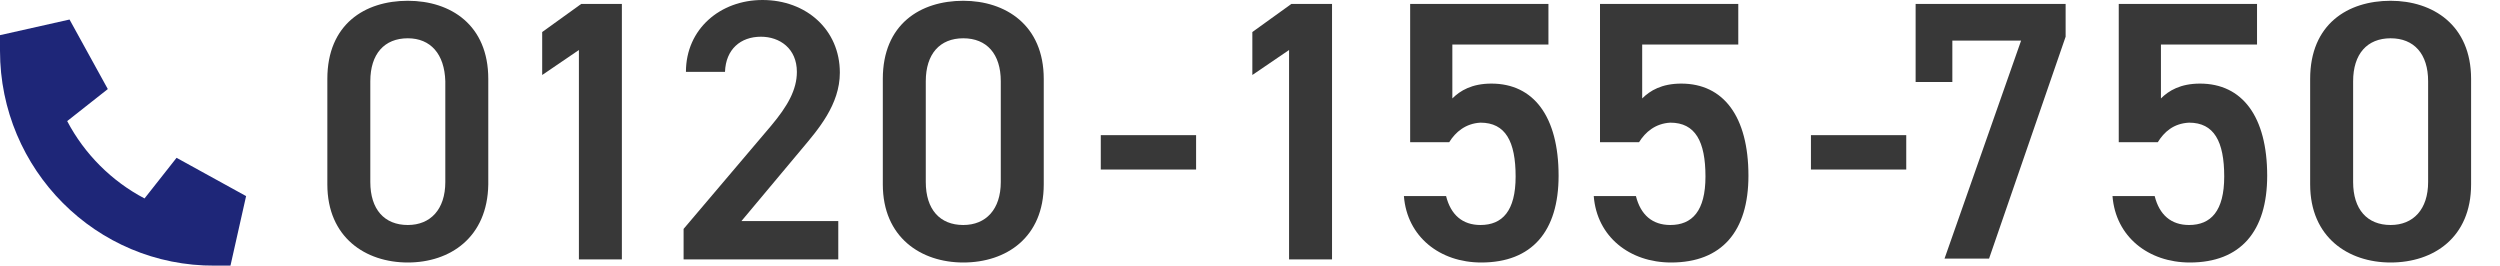
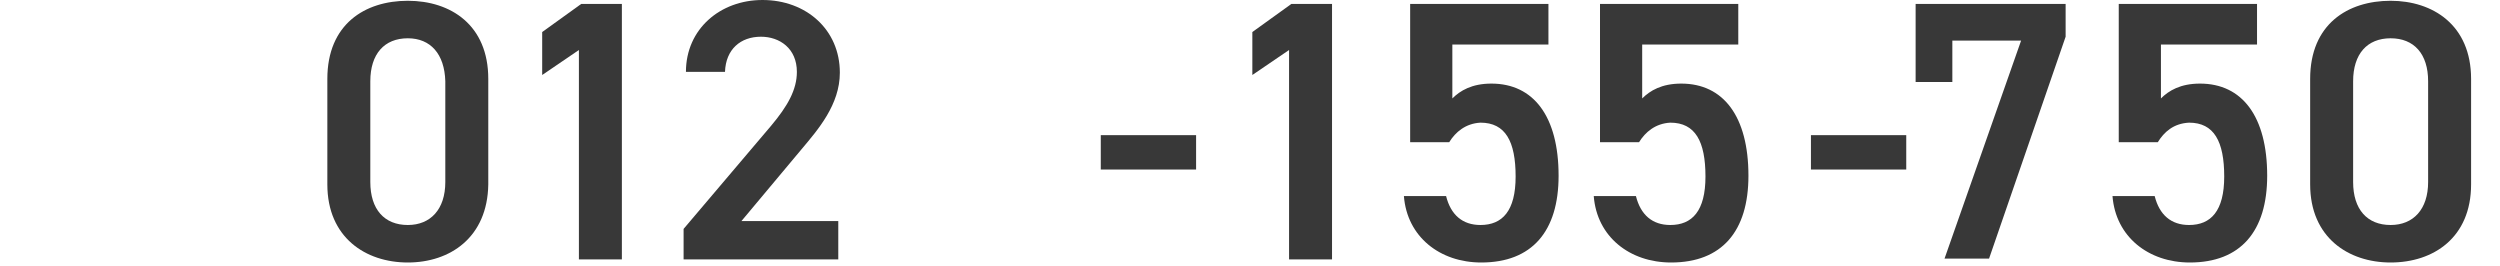
<svg xmlns="http://www.w3.org/2000/svg" version="1.1" id="レイヤー_1" x="0px" y="0px" viewBox="0 0 320 34" style="enable-background:new 0 0 320 34;" xml:space="preserve">
  <style type="text/css">
	.st0{fill:#1E2678;}
	.st1{fill:#383838;}
	.st2{fill:none;}
</style>
  <g>
    <g>
      <g>
-         <path class="st0" d="M0,4.5l8.9-2l4.9,8.9l-5.2,4.1c2.2,4.2,5.7,7.7,9.9,9.9l4.1-5.2l8.9,4.9l-2,8.9h-2C12.3,34.1,0,21.7,0,6.5     V4.5z" />
-       </g>
+         </g>
    </g>
    <g>
      <g>
        <path class="st1" d="M52.2,33.6c-5.4,0-10.3-3.2-10.3-10V10.1c0-7,4.8-10,10.3-10s10.3,3.1,10.3,10v13.5     C62.4,30.4,57.6,33.6,52.2,33.6z M52.2,4.9c-3,0-4.8,2-4.8,5.5v12.9c0,3.5,1.8,5.5,4.8,5.5c2.9,0,4.8-2,4.8-5.5V10.4     C56.9,6.9,55.1,4.9,52.2,4.9z" />
        <path class="st1" d="M79.6,33.2h-5.5V6.4l-4.7,3.2V4.1l5-3.6h5.2V33.2z" />
        <path class="st1" d="M170.5,33.2H165V6.4l-4.7,3.2V4.1l5-3.6h5.2V33.2z" />
        <path class="st1" d="M107.2,33.2H87.5v-3.9l11.2-13.2c2.1-2.5,3.3-4.6,3.3-6.9c0-3-2.2-4.5-4.6-4.5c-2.6,0-4.5,1.6-4.6,4.5h-5     c0-5.5,4.4-9.2,9.8-9.2c5.6,0,9.9,3.8,9.9,9.3c0,4.1-2.8,7.3-4.9,9.8l-7.7,9.2h12.4v4.9H107.2z" />
-         <path class="st1" d="M123.3,33.6c-5.4,0-10.3-3.2-10.3-10V10.1c0-7,4.8-10,10.3-10c5.4,0,10.3,3.1,10.3,10v13.5     C133.6,30.4,128.8,33.6,123.3,33.6z M123.3,4.9c-3,0-4.8,2-4.8,5.5v12.9c0,3.5,1.8,5.5,4.8,5.5c2.9,0,4.8-2,4.8-5.5V10.4     C128.1,6.9,126.3,4.9,123.3,4.9z" />
        <path class="st1" d="M306,33.6c-5.4,0-10.3-3.2-10.3-10V10.1c0-7,4.8-10,10.3-10c5.4,0,10.3,3.1,10.3,10v13.5     C316.3,30.4,311.5,33.6,306,33.6z M306,4.9c-3,0-4.8,2-4.8,5.5v12.9c0,3.5,1.8,5.5,4.8,5.5c2.9,0,4.8-2,4.8-5.5V10.4     C310.8,6.9,309,4.9,306,4.9z" />
        <path class="st1" d="M140.9,17.3h12.2v4.4h-12.2V17.3z" />
        <path class="st1" d="M185.5,18.2h-5V0.5h17.7v5.2h-12.3v6.9c1-1,2.5-1.9,5-1.9c5.4,0,8.6,4.2,8.6,11.8c0,7.1-3.4,11.1-9.9,11.1     c-5.3,0-9.5-3.3-9.9-8.5h5.4c0.6,2.4,2.1,3.7,4.4,3.7c2.8,0,4.5-1.8,4.5-6.2c0-4.5-1.3-6.9-4.5-6.9     C187.6,15.8,186.3,16.9,185.5,18.2z" />
        <path class="st1" d="M209.8,18.2h-5V0.5h17.7v5.2h-12.3v6.9c1-1,2.5-1.9,5-1.9c5.4,0,8.6,4.2,8.6,11.8c0,7.1-3.4,11.1-9.9,11.1     c-5.3,0-9.5-3.3-9.9-8.5h5.4c0.6,2.4,2.1,3.7,4.4,3.7c2.8,0,4.5-1.8,4.5-6.2c0-4.5-1.3-6.9-4.5-6.9     C211.9,15.8,210.6,16.9,209.8,18.2z" />
        <path class="st1" d="M231.8,17.3H244v4.4h-12.2V17.3z" />
        <path class="st1" d="M245.2,10.7V0.5h19.2v4.2l-9.8,28.4h-5.7l9.8-27.9h-8.8v5.3h-4.7V10.7z" />
        <path class="st1" d="M276.2,18.2h-5V0.5h17.7v5.2h-12.3v6.9c1-1,2.5-1.9,5-1.9c5.4,0,8.6,4.2,8.6,11.8c0,7.1-3.4,11.1-9.9,11.1     c-5.3,0-9.5-3.3-9.9-8.5h5.4c0.6,2.4,2.1,3.7,4.4,3.7c2.8,0,4.5-1.8,4.5-6.2c0-4.5-1.3-6.9-4.5-6.9     C278.2,15.8,277,16.9,276.2,18.2z" />
      </g>
    </g>
  </g>
  <rect x="80.8" y="8.5" class="st2" width="47.1" height="88.4" />
</svg>